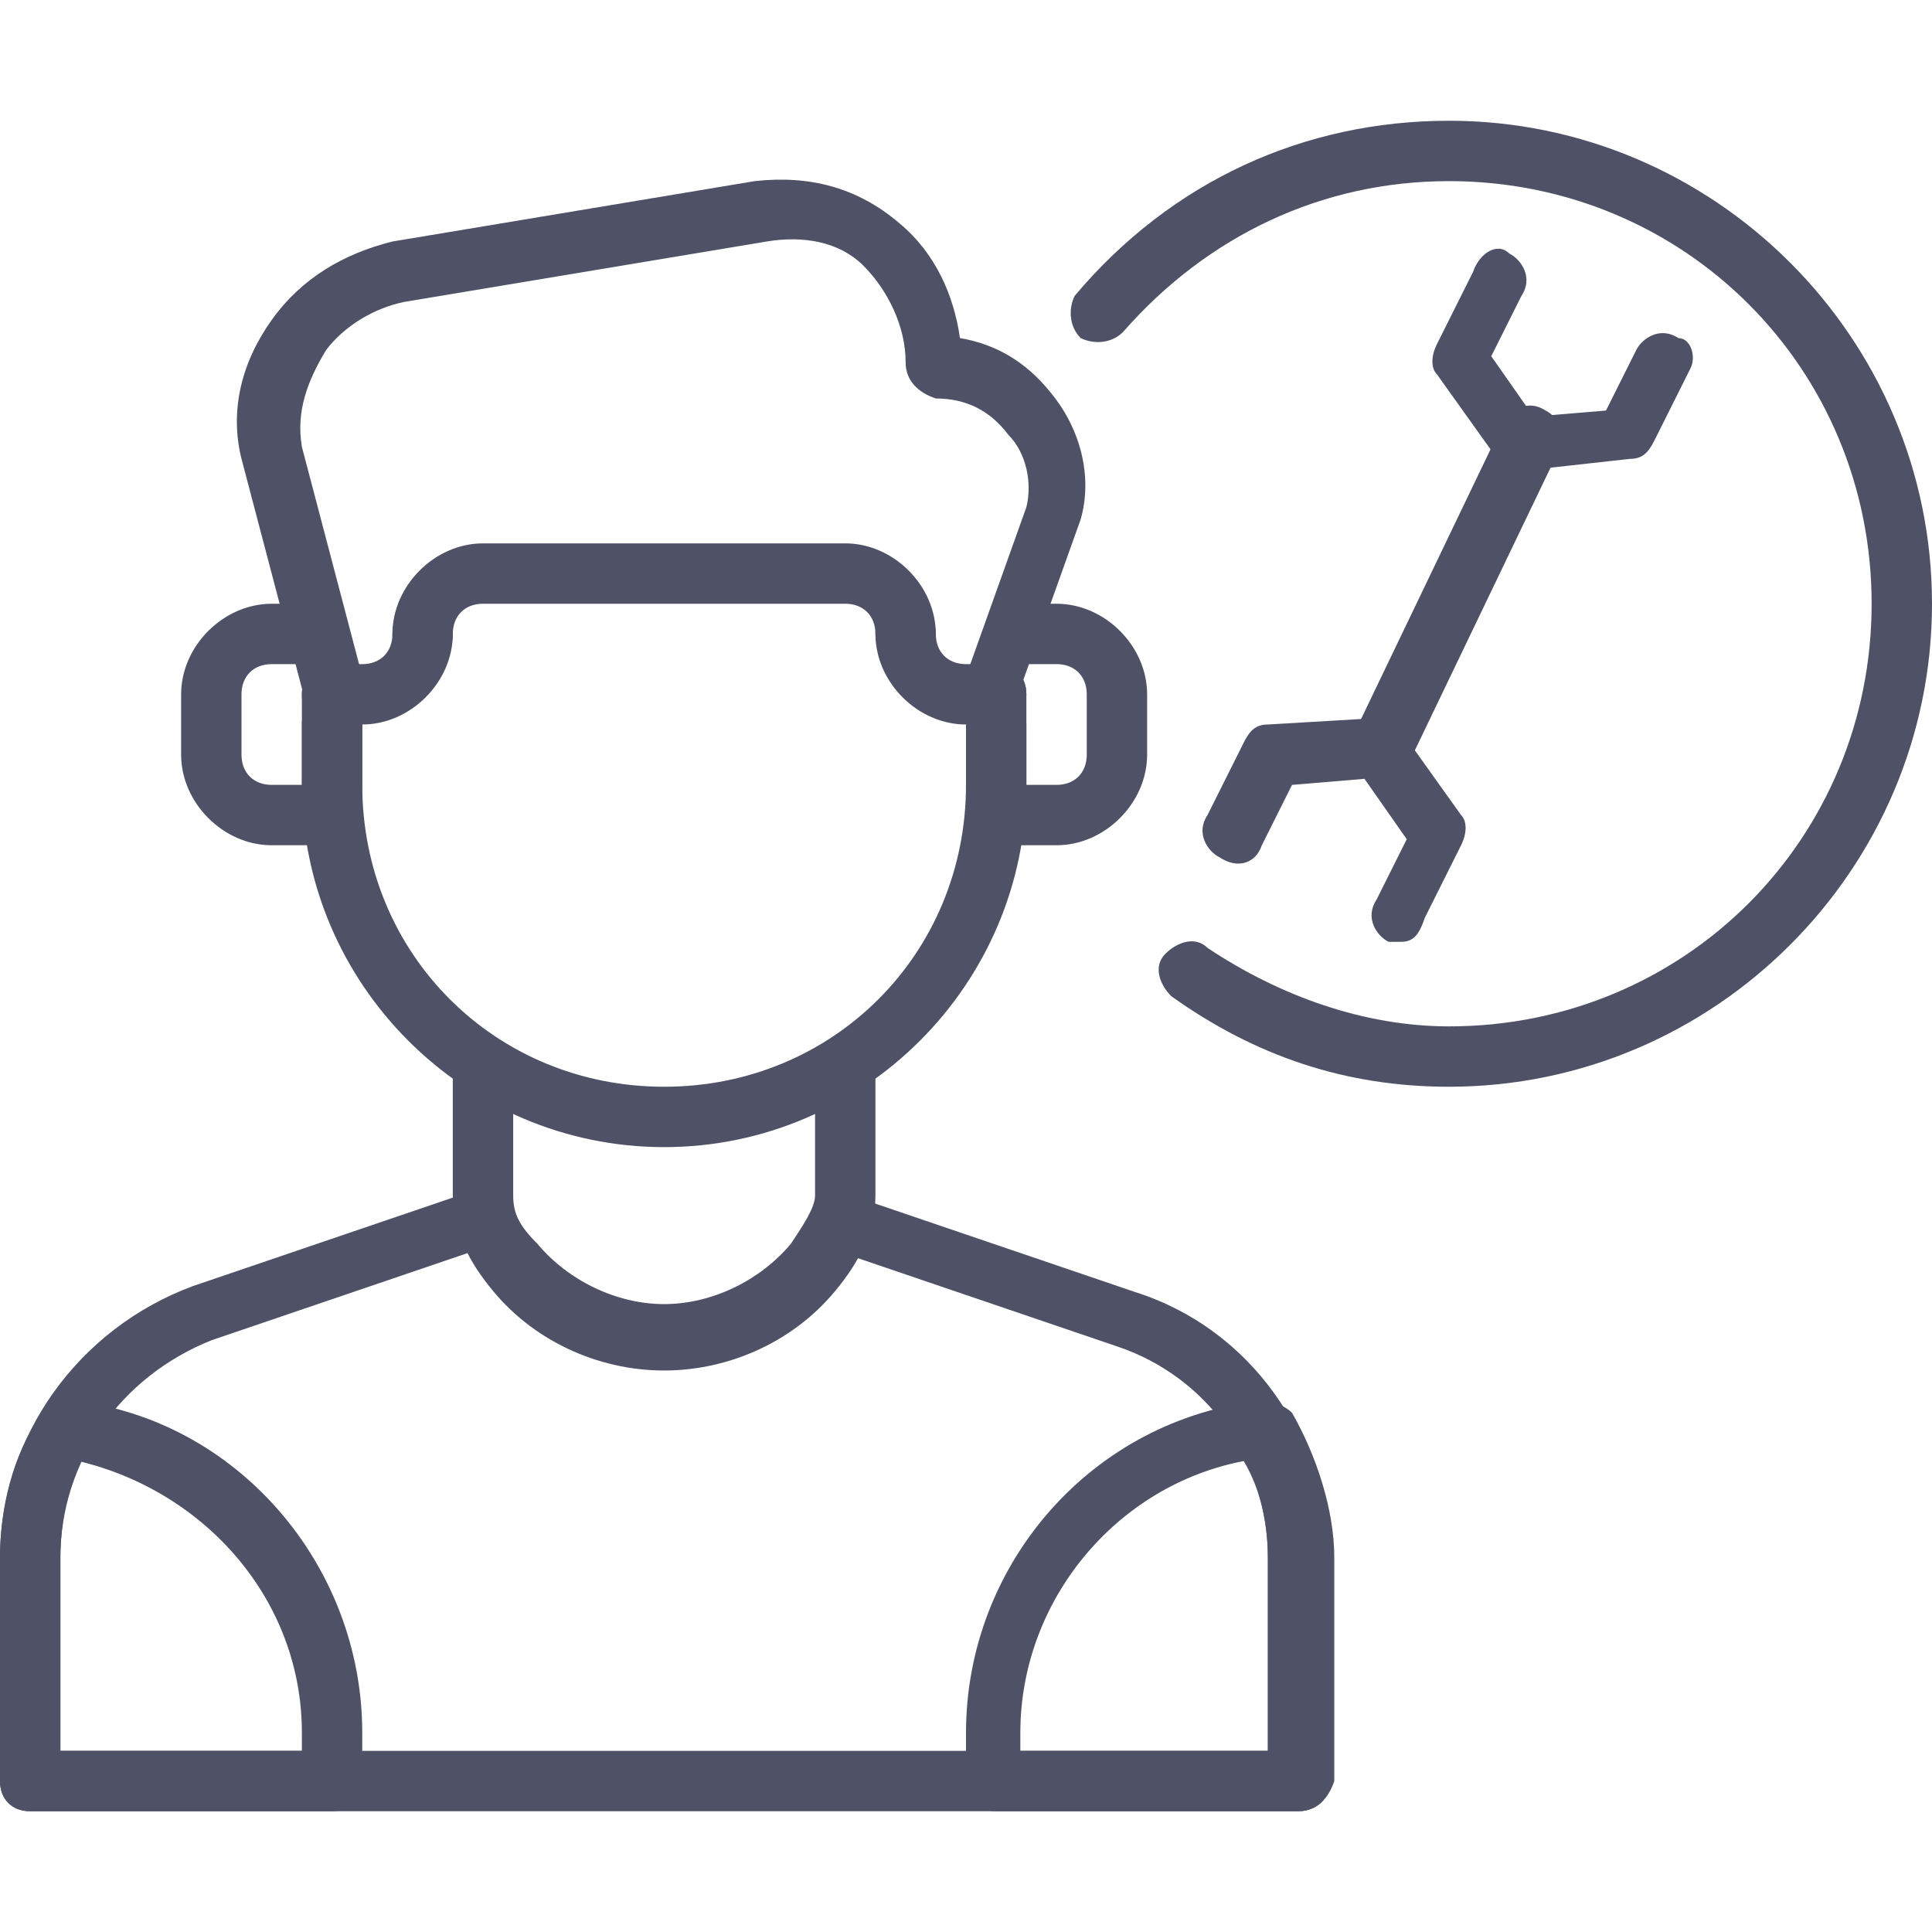
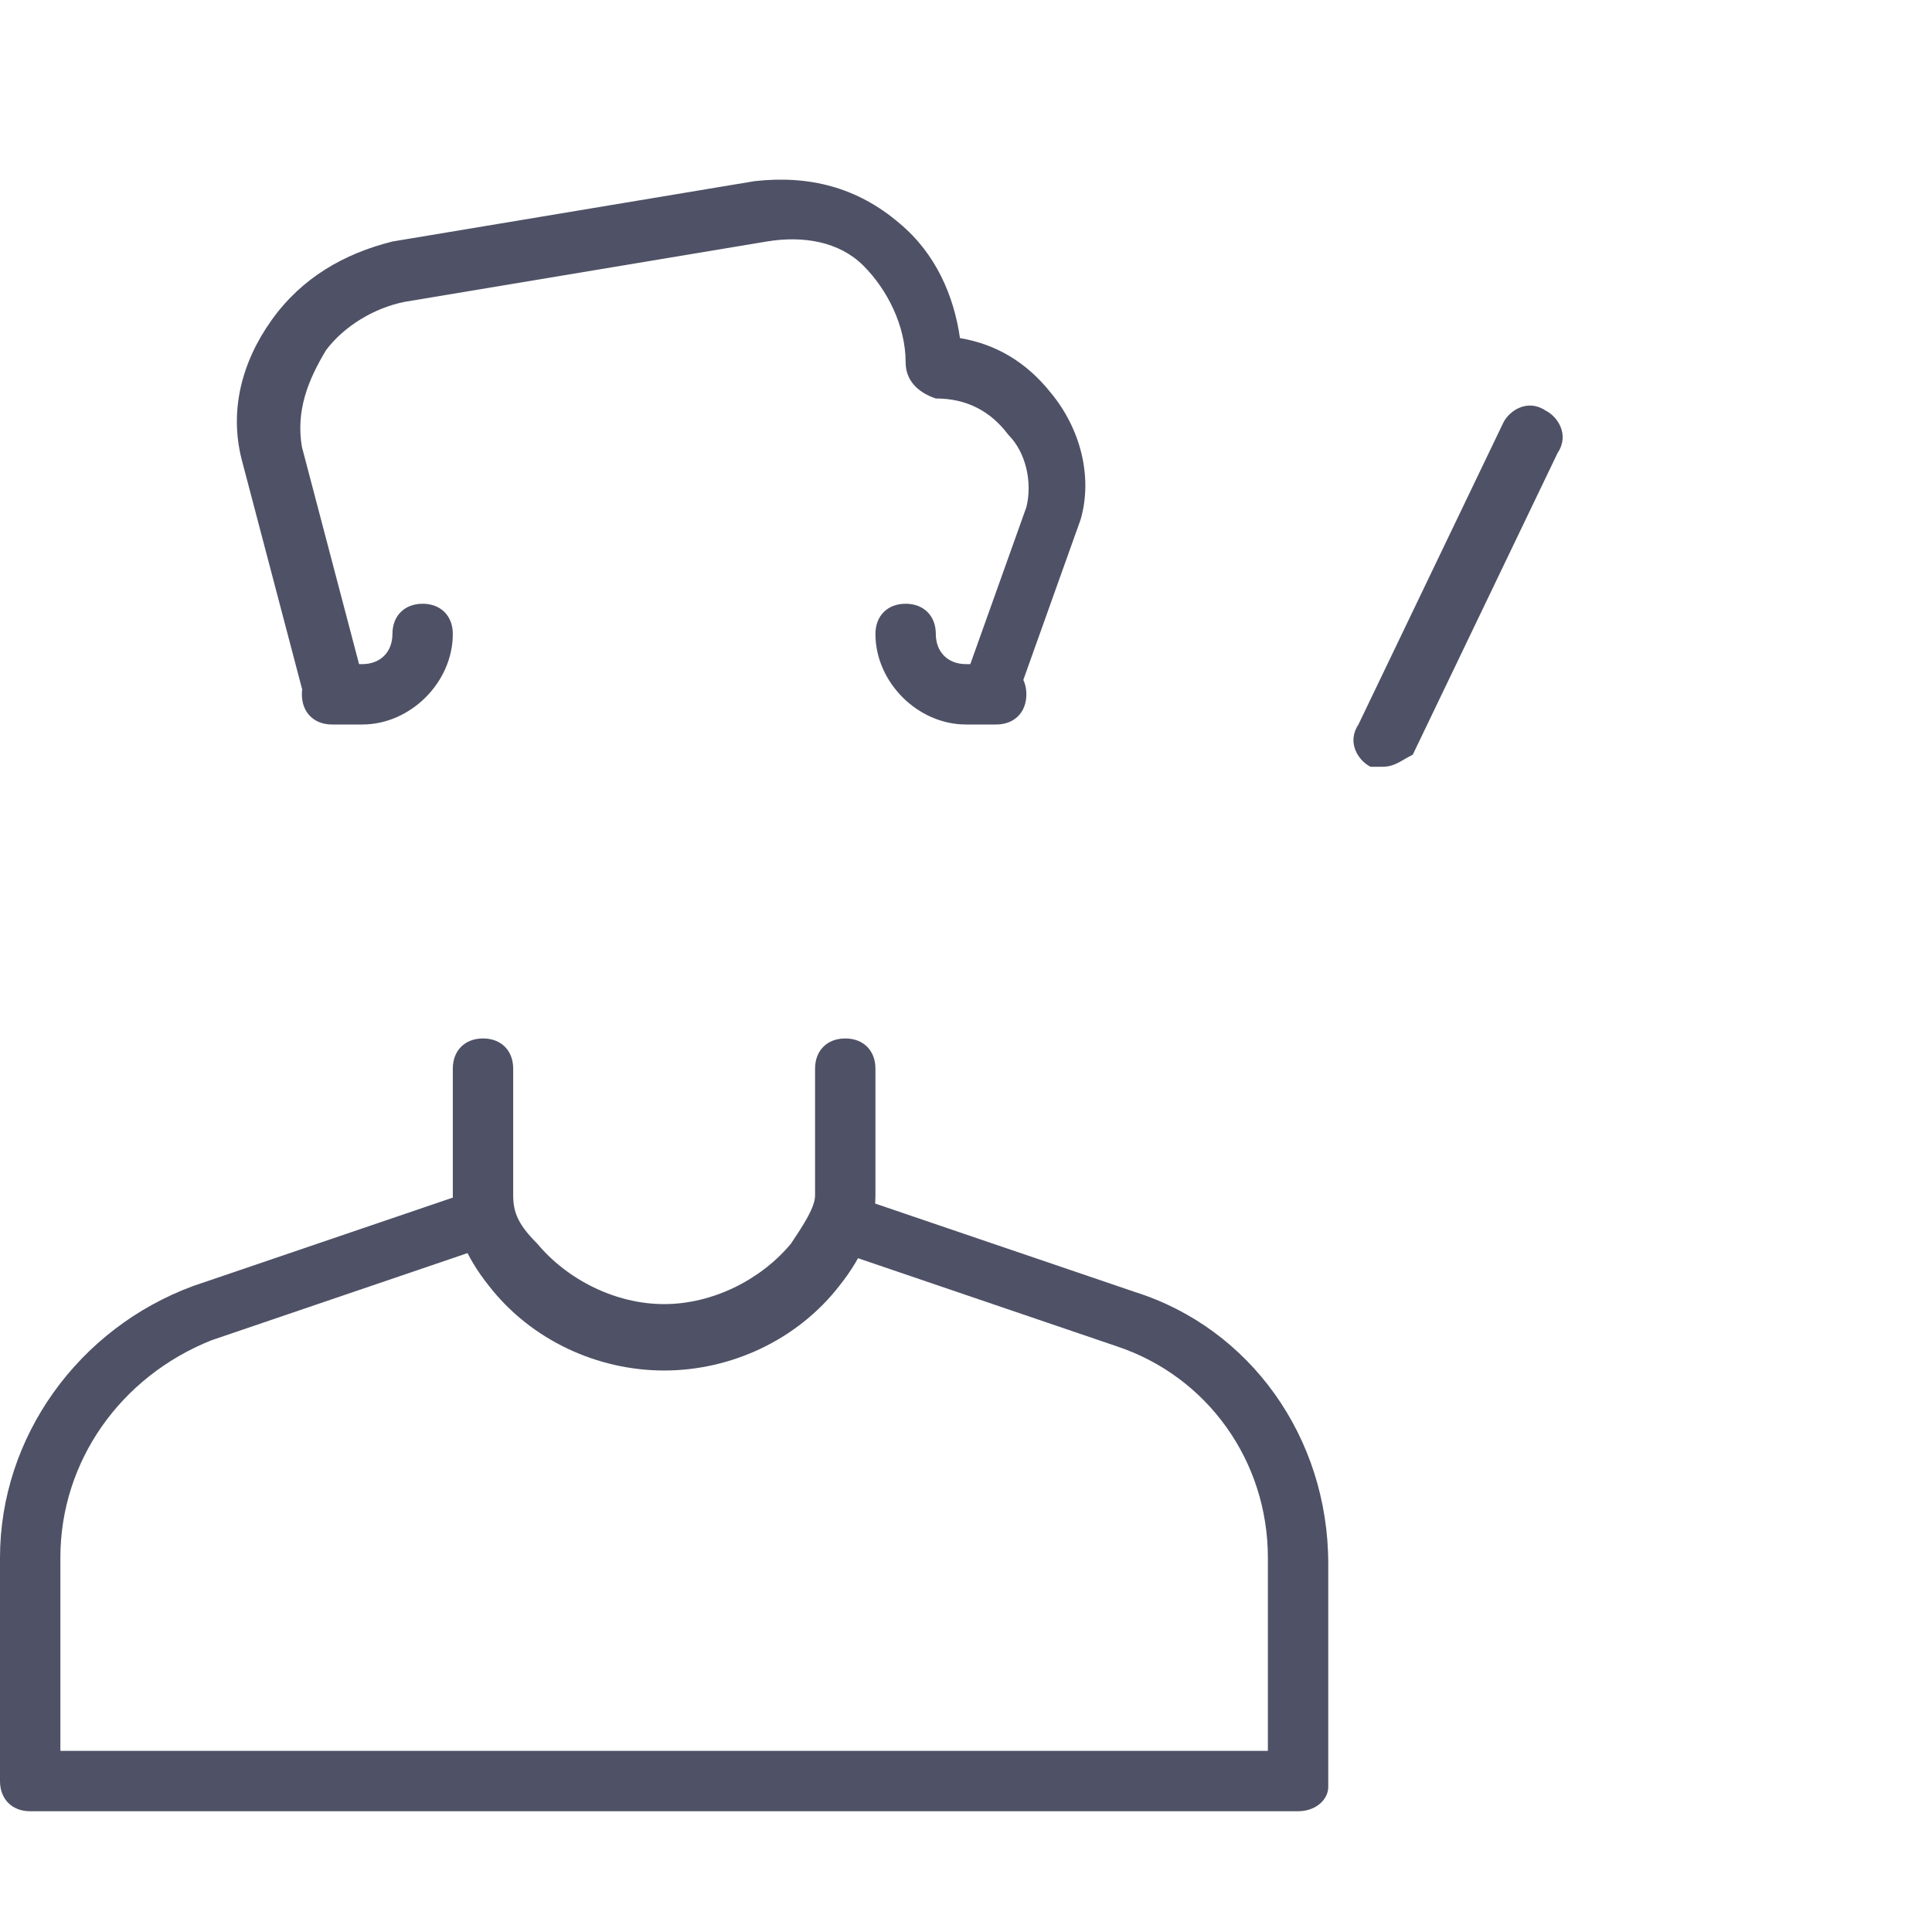
<svg xmlns="http://www.w3.org/2000/svg" id="Layer_1" viewBox="0 0 32 32">
-   <path fill="#4f5266" d="M11 22.7c-1.1 0-2.2-.5-2.9-1.4-.4-.5-.6-1-.6-1.5v-2.1c0-.3.2-.5.5-.5s.5.2.5.5v2.1c0 .3.1.5.4.8.5.6 1.3 1 2.1 1s1.6-.4 2.1-1c.2-.3.4-.6.4-.8v-2.1c0-.3.2-.5.5-.5s.5.2.5.5v2.1c0 .5-.2 1-.6 1.5-.7.9-1.8 1.4-2.9 1.4z" />
-   <path fill="#4f5266" d="M11 19c-3.3 0-6-2.7-6-6v-1.5c0-.3.2-.5.5-.5s.5.2.5.5V13c0 2.8 2.2 5 5 5s5-2.2 5-5v-1.5c0-.3.2-.5.5-.5s.5.2.5.5V13c0 3.3-2.7 6-6 6z" />
+   <path fill="#4f5266" d="M11 22.7c-1.1 0-2.2-.5-2.9-1.4-.4-.5-.6-1-.6-1.5v-2.1c0-.3.2-.5.5-.5s.5.2.5.5v2.1c0 .3.1.5.4.8.5.6 1.3 1 2.1 1s1.6-.4 2.1-1c.2-.3.4-.6.4-.8v-2.1c0-.3.2-.5.5-.5s.5.2.5.5v2.1c0 .5-.2 1-.6 1.5-.7.9-1.8 1.4-2.9 1.4" />
  <path fill="#4f5266" d="M16.5 11.8h-.2c-.3-.1-.4-.4-.3-.6l1-2.8c.1-.4 0-.9-.3-1.2-.3-.4-.7-.6-1.2-.6-.3-.1-.5-.3-.5-.6 0-.6-.3-1.2-.7-1.6-.4-.4-1-.5-1.6-.4l-6 1c-.5.1-1 .4-1.3.8-.3.5-.5 1-.4 1.6l1 3.8c.1.3-.1.5-.4.6-.3.1-.5-.1-.6-.4L4 7.6c-.2-.8 0-1.6.5-2.3.5-.7 1.2-1.1 2-1.3l6-1c.9-.1 1.7.1 2.4.7.6.5.9 1.2 1 1.9.6.1 1.1.4 1.5.9.5.6.7 1.4.5 2.1l-1 2.8c0 .3-.2.4-.4.4zM21.5 30H.5c-.3 0-.5-.2-.5-.5v-3.7c0-2 1.3-3.8 3.2-4.5l4.7-1.6c.3-.1.5.1.6.3.1.3-.1.5-.3.6l-4.7 1.6c-1.5.6-2.5 2-2.5 3.6V29h20v-3.2c0-1.6-1-3-2.5-3.5l-4.7-1.6c-.3-.1-.4-.4-.3-.6.1-.3.4-.4.6-.3l4.7 1.6c1.9.6 3.2 2.4 3.2 4.5v3.7c0 .2-.2.4-.5.4z" />
-   <path fill="#4f5266" d="M21.5 30h-5c-.3 0-.5-.2-.5-.5v-.8c0-2.8 2.1-5.2 4.9-5.5.2 0 .4.1.5.2.4.7.7 1.6.7 2.4v3.7c-.1.3-.3.5-.6.5zM17 29h4v-3.2c0-.5-.1-1.1-.4-1.6-2.1.4-3.7 2.3-3.7 4.5v.3zM5.5 30h-5c-.3 0-.5-.2-.5-.5v-3.7c0-.8.2-1.7.7-2.4.1-.2.3-.3.5-.2 2.7.3 4.8 2.7 4.8 5.5v.8c0 .3-.2.5-.5.5zM1 29h4v-.3c0-2.2-1.6-4-3.7-4.5-.2.5-.3 1.1-.3 1.6V29zM5.5 14h-1c-.8 0-1.5-.7-1.5-1.5v-1c0-.8.7-1.5 1.5-1.5H5c.3 0 .5.2.5.5s-.2.5-.5.5h-.5c-.3 0-.5.2-.5.5v1c0 .3.2.5.5.5H5v-1c0-.3.2-.5.5-.5s.5.2.5.5v1.5c0 .3-.2.5-.5.5zM17.5 14h-1c-.3 0-.5-.2-.5-.5V12c0-.3.2-.5.5-.5s.5.2.5.5v1h.5c.3 0 .5-.2.5-.5v-1c0-.3-.2-.5-.5-.5H17c-.3 0-.5-.2-.5-.5s.2-.5.5-.5h.5c.8 0 1.5.7 1.5 1.5v1c0 .8-.7 1.5-1.5 1.5z" />
-   <path fill="#4f5266" d="M24 18c-1.7 0-3.2-.5-4.6-1.5-.2-.2-.3-.5-.1-.7.2-.2.5-.3.7-.1 1.2.8 2.6 1.3 4 1.3 3.9 0 7-3.1 7-7s-3.1-7-7-7c-2.1 0-4 .9-5.4 2.5-.2.2-.5.2-.7.1-.2-.2-.2-.5-.1-.7C19.4 3 21.6 2 24 2c4.4 0 8 3.6 8 8s-3.6 8-8 8z" />
  <path fill="#4f5266" d="M22.9 12.7h-.2c-.2-.1-.4-.4-.2-.7l2.4-5c.1-.2.4-.4.7-.2.2.1.4.4.2.7l-2.4 5c-.2.1-.3.2-.5.2z" />
-   <path fill="#4f5266" d="M23.2 15.6H23c-.2-.1-.4-.4-.2-.7l.5-1-.7-1-1.2.1-.5 1c-.1.3-.4.4-.7.2-.2-.1-.4-.4-.2-.7l.6-1.2c.1-.2.2-.3.4-.3l1.7-.1c.2 0 .4.1.5.2l1 1.4c.1.1.1.3 0 .5l-.6 1.2c-.1.3-.2.4-.4.4zM25.2 7.8c-.2 0-.3-.1-.4-.2l-1-1.4c-.1-.1-.1-.3 0-.5l.6-1.2c.1-.3.4-.5.6-.3.2.1.4.4.2.7l-.5 1 .7 1 1.2-.1.5-1c.1-.2.4-.4.7-.2.2 0 .3.3.2.5l-.6 1.2c-.1.2-.2.3-.4.3l-1.8.2c.1 0 0 0 0 0zM15 11c-.3 0-.5-.2-.5-.5s-.2-.5-.5-.5H8c-.3 0-.5.2-.5.5s-.2.5-.5.5-.5-.2-.5-.5C6.5 9.7 7.2 9 8 9h6c.8 0 1.5.7 1.5 1.5 0 .3-.2.5-.5.5z" />
  <path fill="#4f5266" d="M6 12h-.5c-.3 0-.5-.2-.5-.5s.2-.5.5-.5H6c.3 0 .5-.2.5-.5s.2-.5.5-.5.5.2.5.5c0 .8-.7 1.5-1.5 1.5zM16.5 12H16c-.8 0-1.5-.7-1.5-1.5 0-.3.2-.5.5-.5s.5.2.5.5.2.5.5.5h.5c.3 0 .5.2.5.5s-.2.5-.5.5z" />
</svg>